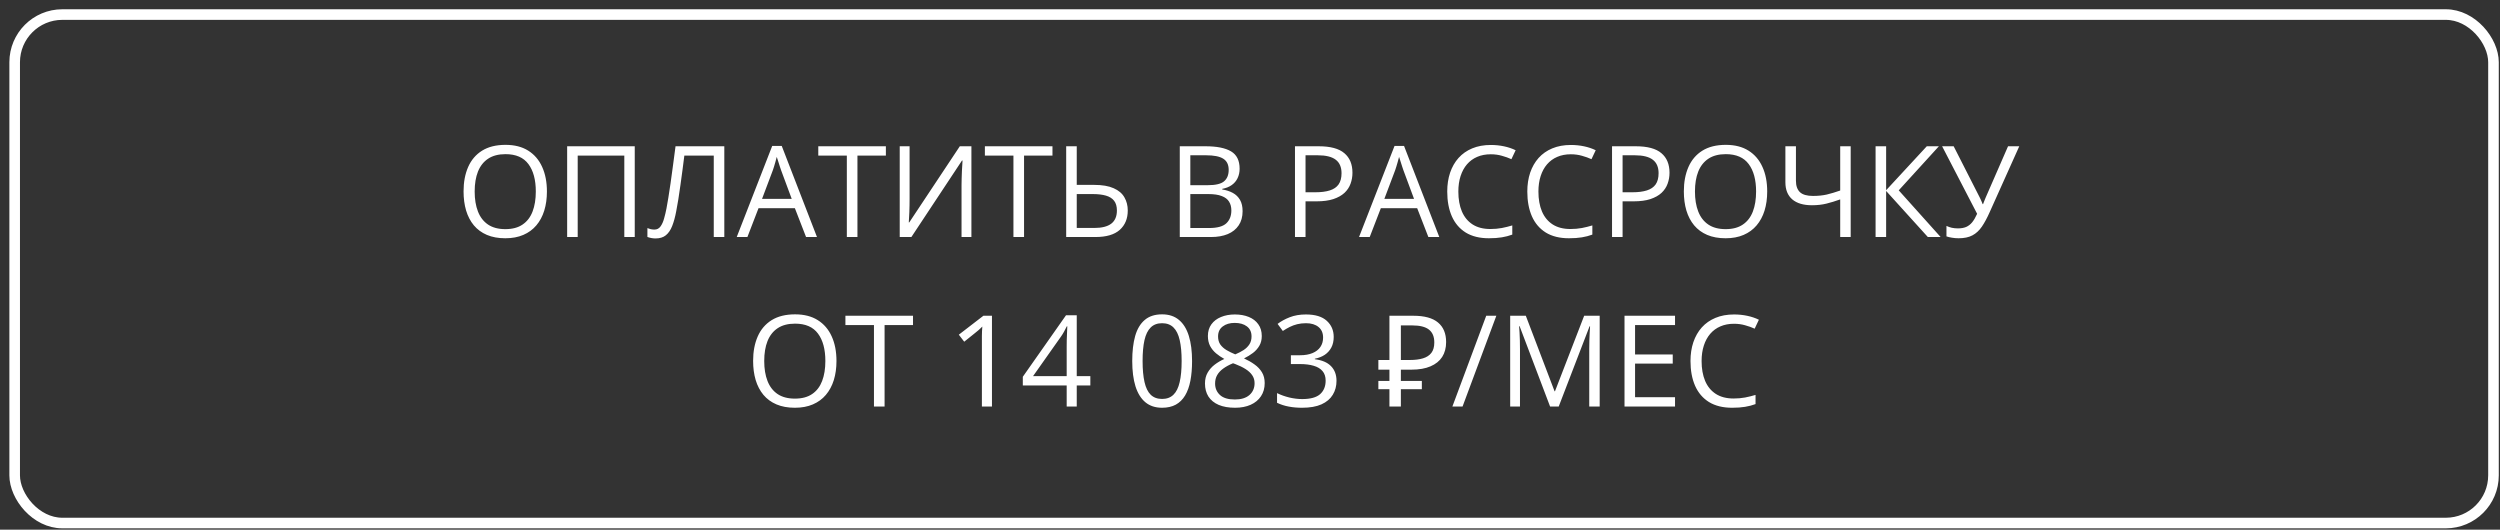
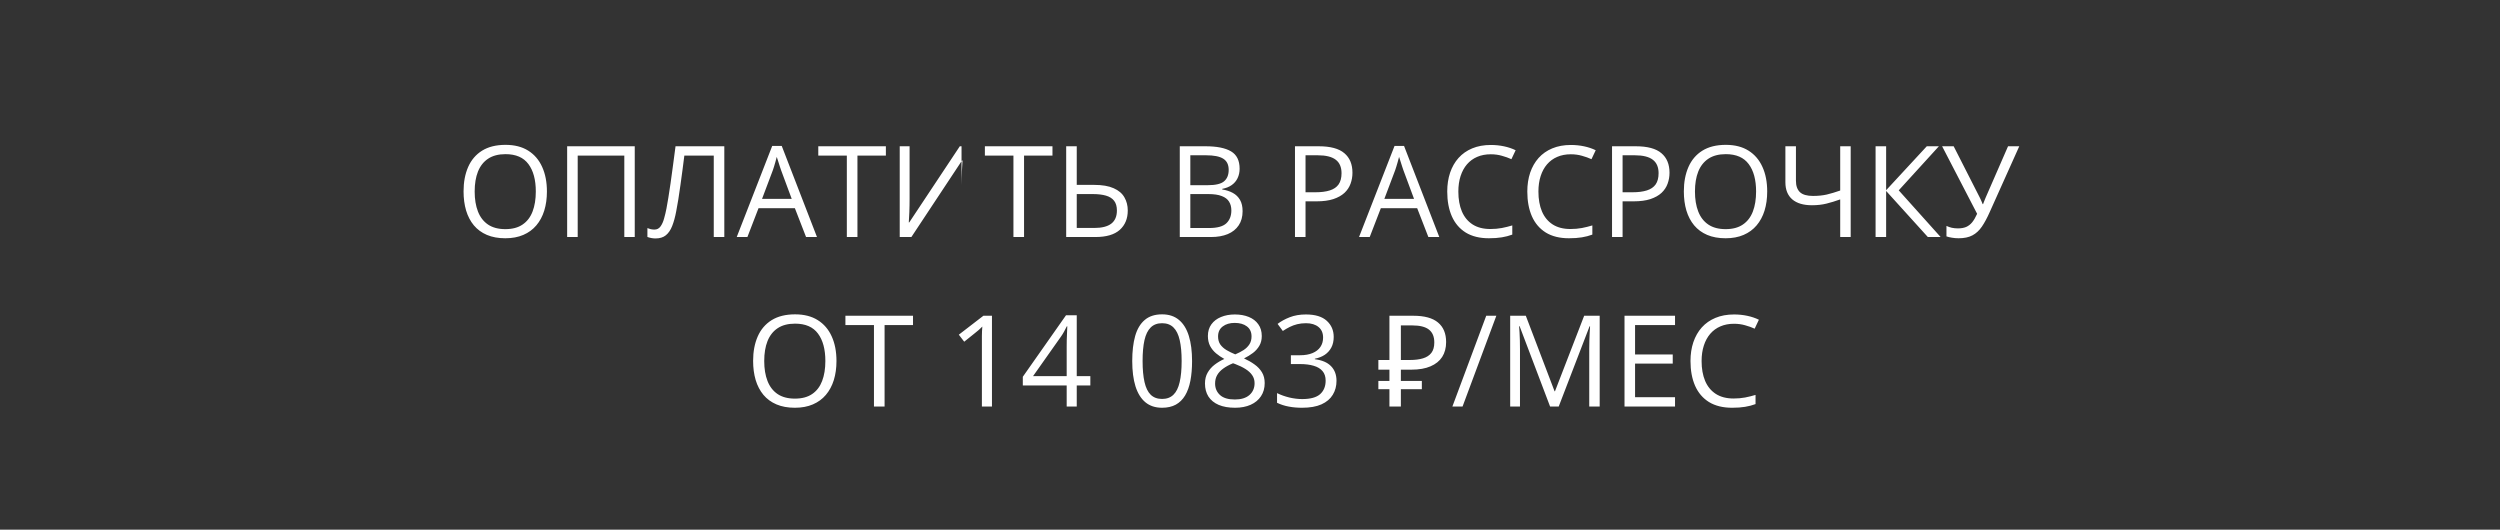
<svg xmlns="http://www.w3.org/2000/svg" width="236" height="50" viewBox="0 0 236 50" fill="none">
  <rect x="0" y="0" width="236" height="50" fill="#333333" stroke="none" />
-   <path d="M51.629 18.08C51.629 18.74 51.545 19.341 51.377 19.884C51.209 20.424 50.959 20.888 50.627 21.279C50.299 21.666 49.891 21.965 49.402 22.175C48.914 22.386 48.348 22.492 47.703 22.492C47.039 22.492 46.459 22.386 45.963 22.175C45.471 21.965 45.06 21.664 44.732 21.273C44.408 20.882 44.164 20.416 44 19.873C43.84 19.33 43.76 18.728 43.76 18.068C43.76 17.193 43.904 16.425 44.193 15.765C44.482 15.105 44.92 14.591 45.506 14.224C46.096 13.857 46.834 13.674 47.721 13.674C48.568 13.674 49.281 13.855 49.859 14.218C50.441 14.582 50.881 15.093 51.178 15.754C51.478 16.41 51.629 17.185 51.629 18.08ZM44.809 18.08C44.809 18.806 44.912 19.435 45.119 19.966C45.326 20.498 45.643 20.908 46.068 21.197C46.498 21.486 47.043 21.631 47.703 21.631C48.367 21.631 48.91 21.486 49.332 21.197C49.758 20.908 50.072 20.498 50.275 19.966C50.478 19.435 50.58 18.806 50.58 18.08C50.58 16.974 50.348 16.111 49.883 15.49C49.422 14.865 48.701 14.552 47.721 14.552C47.057 14.552 46.51 14.695 46.08 14.98C45.65 15.265 45.33 15.671 45.119 16.199C44.912 16.722 44.809 17.349 44.809 18.08ZM53.539 22.375V13.808H59.92V22.375H58.935V14.687H54.535V22.375H53.539ZM68.375 22.375H67.379V14.687H64.602C64.547 15.125 64.488 15.582 64.426 16.058C64.363 16.535 64.299 17.009 64.232 17.482C64.166 17.955 64.1 18.402 64.033 18.824C63.967 19.246 63.9 19.621 63.834 19.949C63.732 20.492 63.605 20.955 63.453 21.337C63.305 21.716 63.105 22.007 62.855 22.211C62.609 22.41 62.283 22.509 61.877 22.509C61.74 22.509 61.603 22.496 61.467 22.468C61.334 22.441 61.217 22.408 61.115 22.369V21.531C61.205 21.57 61.305 21.603 61.414 21.631C61.527 21.658 61.647 21.672 61.772 21.672C62.018 21.672 62.211 21.574 62.352 21.378C62.496 21.179 62.609 20.927 62.691 20.623C62.777 20.318 62.852 20.006 62.914 19.685C62.965 19.42 63.023 19.084 63.09 18.677C63.156 18.271 63.227 17.81 63.301 17.295C63.375 16.775 63.451 16.22 63.529 15.63C63.611 15.041 63.691 14.433 63.77 13.808H68.375V22.375ZM76.092 22.375L75.037 19.656H71.603L70.555 22.375H69.547L72.898 13.773H73.795L77.123 22.375H76.092ZM74.738 18.771L73.736 16.07C73.713 16 73.674 15.884 73.619 15.724C73.568 15.564 73.516 15.398 73.461 15.226C73.406 15.054 73.361 14.916 73.326 14.81C73.287 14.97 73.244 15.13 73.197 15.291C73.154 15.447 73.111 15.593 73.068 15.73C73.025 15.863 72.988 15.976 72.957 16.07L71.938 18.771H74.738ZM80.943 22.375H79.941V14.687H77.246V13.808H83.627V14.687H80.943V22.375ZM84.934 13.808H85.865V18.759C85.865 18.947 85.863 19.152 85.859 19.375C85.856 19.593 85.85 19.808 85.842 20.019C85.834 20.23 85.824 20.422 85.812 20.593C85.805 20.765 85.797 20.898 85.789 20.992H85.836L90.606 13.808H91.701V22.375H90.769V17.482C90.769 17.275 90.773 17.056 90.781 16.826C90.789 16.591 90.797 16.365 90.805 16.146C90.816 15.927 90.828 15.732 90.84 15.56C90.852 15.384 90.859 15.25 90.863 15.156H90.811L86.035 22.375H84.934V13.808ZM96.67 22.375H95.668V14.687H92.973V13.808H99.353V14.687H96.67V22.375ZM100.648 22.375V13.808H101.645V17.453H103.273C104.047 17.453 104.666 17.558 105.131 17.769C105.6 17.976 105.938 18.263 106.145 18.631C106.355 18.994 106.461 19.408 106.461 19.873C106.461 20.638 106.209 21.248 105.705 21.701C105.201 22.15 104.436 22.375 103.408 22.375H100.648ZM101.645 21.519H103.303C104.014 21.519 104.547 21.384 104.902 21.115C105.258 20.841 105.436 20.427 105.436 19.873C105.436 19.486 105.348 19.179 105.172 18.953C104.996 18.726 104.738 18.564 104.398 18.466C104.062 18.369 103.646 18.32 103.15 18.32H101.645V21.519ZM111.371 13.808H113.797C114.867 13.808 115.672 13.968 116.211 14.289C116.75 14.609 117.02 15.154 117.02 15.924C117.02 16.256 116.955 16.554 116.826 16.82C116.701 17.082 116.518 17.299 116.275 17.47C116.033 17.642 115.734 17.761 115.379 17.828V17.886C115.754 17.945 116.086 18.052 116.375 18.209C116.664 18.365 116.891 18.584 117.055 18.865C117.219 19.146 117.301 19.503 117.301 19.937C117.301 20.465 117.178 20.91 116.932 21.273C116.689 21.636 116.346 21.912 115.9 22.099C115.455 22.283 114.928 22.375 114.318 22.375H111.371V13.808ZM112.367 17.482H114.008C114.754 17.482 115.27 17.359 115.555 17.113C115.844 16.867 115.988 16.507 115.988 16.035C115.988 15.546 115.816 15.195 115.473 14.98C115.133 14.765 114.59 14.658 113.844 14.658H112.367V17.482ZM112.367 18.32V21.525H114.148C114.91 21.525 115.449 21.377 115.766 21.08C116.082 20.779 116.24 20.375 116.24 19.867C116.24 19.543 116.168 19.265 116.023 19.035C115.883 18.804 115.652 18.628 115.332 18.507C115.016 18.382 114.592 18.32 114.061 18.32H112.367ZM124.484 13.808C125.59 13.808 126.396 14.025 126.904 14.459C127.416 14.888 127.672 15.505 127.672 16.31C127.672 16.674 127.611 17.019 127.49 17.347C127.373 17.672 127.182 17.959 126.916 18.209C126.65 18.455 126.301 18.65 125.867 18.795C125.438 18.935 124.91 19.006 124.285 19.006H123.242V22.375H122.246V13.808H124.484ZM124.391 14.658H123.242V18.15H124.174C124.721 18.15 125.176 18.091 125.539 17.974C125.906 17.857 126.182 17.668 126.365 17.406C126.549 17.14 126.641 16.789 126.641 16.351C126.641 15.781 126.459 15.357 126.096 15.08C125.732 14.799 125.164 14.658 124.391 14.658ZM134.838 22.375L133.783 19.656H130.35L129.301 22.375H128.293L131.645 13.773H132.541L135.869 22.375H134.838ZM133.484 18.771L132.482 16.07C132.459 16 132.42 15.884 132.365 15.724C132.314 15.564 132.262 15.398 132.207 15.226C132.152 15.054 132.107 14.916 132.072 14.81C132.033 14.97 131.99 15.13 131.943 15.291C131.9 15.447 131.857 15.593 131.814 15.73C131.771 15.863 131.734 15.976 131.703 16.07L130.684 18.771H133.484ZM140.721 14.564C140.248 14.564 139.822 14.646 139.443 14.81C139.068 14.97 138.748 15.205 138.482 15.513C138.221 15.818 138.02 16.187 137.879 16.621C137.738 17.054 137.668 17.543 137.668 18.086C137.668 18.804 137.779 19.429 138.002 19.961C138.229 20.488 138.564 20.896 139.01 21.185C139.459 21.474 140.02 21.619 140.691 21.619C141.074 21.619 141.434 21.587 141.77 21.525C142.109 21.459 142.439 21.377 142.76 21.279V22.146C142.447 22.263 142.119 22.349 141.775 22.404C141.432 22.462 141.023 22.492 140.551 22.492C139.68 22.492 138.951 22.312 138.365 21.953C137.783 21.59 137.346 21.078 137.053 20.418C136.764 19.757 136.619 18.978 136.619 18.08C136.619 17.431 136.709 16.84 136.889 16.304C137.072 15.765 137.338 15.3 137.686 14.91C138.037 14.519 138.467 14.218 138.975 14.007C139.486 13.793 140.072 13.685 140.732 13.685C141.166 13.685 141.584 13.728 141.986 13.814C142.389 13.9 142.752 14.023 143.076 14.183L142.678 15.027C142.404 14.902 142.104 14.795 141.775 14.705C141.451 14.611 141.1 14.564 140.721 14.564ZM148.279 14.564C147.807 14.564 147.381 14.646 147.002 14.81C146.627 14.97 146.307 15.205 146.041 15.513C145.779 15.818 145.578 16.187 145.438 16.621C145.297 17.054 145.227 17.543 145.227 18.086C145.227 18.804 145.338 19.429 145.561 19.961C145.787 20.488 146.123 20.896 146.568 21.185C147.018 21.474 147.578 21.619 148.25 21.619C148.633 21.619 148.992 21.587 149.328 21.525C149.668 21.459 149.998 21.377 150.318 21.279V22.146C150.006 22.263 149.678 22.349 149.334 22.404C148.99 22.462 148.582 22.492 148.109 22.492C147.238 22.492 146.51 22.312 145.924 21.953C145.342 21.59 144.904 21.078 144.611 20.418C144.322 19.757 144.178 18.978 144.178 18.08C144.178 17.431 144.268 16.84 144.447 16.304C144.631 15.765 144.896 15.3 145.244 14.91C145.596 14.519 146.025 14.218 146.533 14.007C147.045 13.793 147.631 13.685 148.291 13.685C148.725 13.685 149.143 13.728 149.545 13.814C149.947 13.9 150.311 14.023 150.635 14.183L150.236 15.027C149.963 14.902 149.662 14.795 149.334 14.705C149.01 14.611 148.658 14.564 148.279 14.564ZM154.414 13.808C155.52 13.808 156.326 14.025 156.834 14.459C157.346 14.888 157.602 15.505 157.602 16.31C157.602 16.674 157.541 17.019 157.42 17.347C157.303 17.672 157.111 17.959 156.846 18.209C156.58 18.455 156.23 18.65 155.797 18.795C155.367 18.935 154.84 19.006 154.215 19.006H153.172V22.375H152.176V13.808H154.414ZM154.32 14.658H153.172V18.15H154.104C154.65 18.15 155.105 18.091 155.469 17.974C155.836 17.857 156.111 17.668 156.295 17.406C156.479 17.14 156.57 16.789 156.57 16.351C156.57 15.781 156.389 15.357 156.025 15.08C155.662 14.799 155.094 14.658 154.32 14.658ZM166.824 18.08C166.824 18.74 166.74 19.341 166.572 19.884C166.404 20.424 166.154 20.888 165.822 21.279C165.494 21.666 165.086 21.965 164.598 22.175C164.109 22.386 163.543 22.492 162.898 22.492C162.234 22.492 161.654 22.386 161.158 22.175C160.666 21.965 160.256 21.664 159.928 21.273C159.604 20.882 159.359 20.416 159.195 19.873C159.035 19.33 158.955 18.728 158.955 18.068C158.955 17.193 159.1 16.425 159.389 15.765C159.678 15.105 160.115 14.591 160.701 14.224C161.291 13.857 162.029 13.674 162.916 13.674C163.764 13.674 164.477 13.855 165.055 14.218C165.637 14.582 166.076 15.093 166.373 15.754C166.674 16.41 166.824 17.185 166.824 18.08ZM160.004 18.08C160.004 18.806 160.107 19.435 160.314 19.966C160.521 20.498 160.838 20.908 161.264 21.197C161.693 21.486 162.238 21.631 162.898 21.631C163.562 21.631 164.105 21.486 164.527 21.197C164.953 20.908 165.268 20.498 165.471 19.966C165.674 19.435 165.775 18.806 165.775 18.08C165.775 16.974 165.543 16.111 165.078 15.49C164.617 14.865 163.896 14.552 162.916 14.552C162.252 14.552 161.705 14.695 161.275 14.98C160.846 15.265 160.525 15.671 160.314 16.199C160.107 16.722 160.004 17.349 160.004 18.08ZM174.705 22.375H173.715V18.824C173.258 18.988 172.824 19.121 172.414 19.222C172.004 19.324 171.549 19.375 171.049 19.375C170.24 19.375 169.619 19.189 169.186 18.818C168.756 18.443 168.541 17.906 168.541 17.207V13.808H169.537V17.066C169.537 17.539 169.662 17.896 169.912 18.138C170.166 18.377 170.578 18.496 171.148 18.496C171.629 18.496 172.059 18.453 172.438 18.367C172.82 18.277 173.246 18.15 173.715 17.986V13.808H174.705V22.375ZM183.195 22.375H181.988L178.051 18.027V22.375H177.055V13.808H178.051V17.957L181.889 13.808H183.031L179.24 17.968L183.195 22.375ZM190.619 13.808L187.83 20.019C187.588 20.566 187.342 21.023 187.092 21.39C186.842 21.757 186.545 22.033 186.201 22.216C185.857 22.4 185.422 22.492 184.895 22.492C184.668 22.492 184.457 22.474 184.262 22.439C184.07 22.408 183.898 22.367 183.746 22.316V21.326C183.902 21.4 184.07 21.459 184.25 21.502C184.434 21.541 184.627 21.56 184.83 21.56C185.131 21.56 185.389 21.515 185.604 21.425C185.818 21.332 186.008 21.185 186.172 20.986C186.336 20.783 186.492 20.515 186.641 20.183L183.336 13.808H184.426L186.863 18.595C186.895 18.654 186.928 18.722 186.963 18.8C186.998 18.875 187.033 18.953 187.068 19.035C187.104 19.113 187.135 19.191 187.162 19.269H187.203C187.227 19.211 187.252 19.142 187.279 19.064C187.311 18.986 187.342 18.908 187.373 18.83C187.404 18.752 187.432 18.685 187.455 18.631L189.559 13.808H190.619ZM78.963 34.08C78.963 34.74 78.879 35.341 78.711 35.884C78.543 36.423 78.293 36.888 77.961 37.279C77.633 37.666 77.225 37.965 76.736 38.175C76.248 38.386 75.682 38.492 75.037 38.492C74.373 38.492 73.793 38.386 73.297 38.175C72.805 37.965 72.394 37.664 72.066 37.273C71.742 36.882 71.498 36.416 71.334 35.873C71.174 35.33 71.094 34.728 71.094 34.068C71.094 33.193 71.238 32.425 71.527 31.765C71.816 31.105 72.254 30.591 72.84 30.224C73.43 29.857 74.168 29.674 75.055 29.674C75.902 29.674 76.615 29.855 77.193 30.218C77.775 30.582 78.215 31.093 78.512 31.753C78.812 32.41 78.963 33.185 78.963 34.08ZM72.143 34.08C72.143 34.806 72.246 35.435 72.453 35.966C72.66 36.498 72.977 36.908 73.402 37.197C73.832 37.486 74.377 37.63 75.037 37.63C75.701 37.63 76.244 37.486 76.666 37.197C77.092 36.908 77.406 36.498 77.609 35.966C77.812 35.435 77.914 34.806 77.914 34.08C77.914 32.974 77.682 32.111 77.217 31.49C76.756 30.865 76.035 30.552 75.055 30.552C74.391 30.552 73.844 30.695 73.414 30.98C72.984 31.265 72.664 31.672 72.453 32.199C72.246 32.722 72.143 33.349 72.143 34.08ZM83.504 38.375H82.502V30.687H79.807V29.808H86.188V30.687H83.504V38.375ZM93.641 38.375H92.691V32.304C92.691 32.074 92.691 31.877 92.691 31.712C92.695 31.545 92.699 31.392 92.703 31.256C92.711 31.115 92.721 30.972 92.732 30.828C92.611 30.953 92.498 31.06 92.393 31.15C92.287 31.236 92.156 31.343 92 31.472L91.022 32.257L90.512 31.595L92.832 29.808H93.641V38.375ZM102.928 36.388H101.645V38.375H100.695V36.388H96.553V35.568L100.631 29.761H101.645V35.509H102.928V36.388ZM100.695 35.509V32.709C100.695 32.494 100.697 32.3 100.701 32.129C100.705 31.953 100.711 31.791 100.719 31.642C100.727 31.49 100.732 31.345 100.736 31.209C100.744 31.072 100.75 30.937 100.754 30.804H100.707C100.633 30.961 100.547 31.127 100.449 31.302C100.355 31.474 100.26 31.628 100.162 31.765L97.519 35.509H100.695ZM112.531 34.08C112.531 34.775 112.479 35.396 112.373 35.943C112.268 36.49 112.102 36.953 111.875 37.332C111.648 37.711 111.355 38 110.996 38.199C110.637 38.394 110.205 38.492 109.701 38.492C109.064 38.492 108.537 38.318 108.119 37.97C107.705 37.623 107.395 37.121 107.188 36.465C106.984 35.804 106.883 35.009 106.883 34.08C106.883 33.166 106.975 32.38 107.158 31.724C107.346 31.064 107.646 30.558 108.061 30.207C108.475 29.851 109.021 29.674 109.701 29.674C110.346 29.674 110.877 29.849 111.295 30.201C111.713 30.549 112.023 31.052 112.227 31.712C112.43 32.369 112.531 33.158 112.531 34.08ZM107.861 34.08C107.861 34.877 107.922 35.541 108.043 36.072C108.164 36.603 108.359 37.002 108.629 37.267C108.902 37.529 109.26 37.66 109.701 37.66C110.143 37.66 110.498 37.529 110.768 37.267C111.041 37.005 111.238 36.609 111.359 36.078C111.484 35.547 111.547 34.88 111.547 34.08C111.547 33.295 111.486 32.638 111.365 32.111C111.244 31.58 111.049 31.181 110.779 30.916C110.51 30.646 110.15 30.511 109.701 30.511C109.252 30.511 108.893 30.646 108.623 30.916C108.354 31.181 108.158 31.58 108.037 32.111C107.92 32.638 107.861 33.295 107.861 34.08ZM116.568 29.685C117.064 29.685 117.504 29.763 117.887 29.92C118.27 30.076 118.568 30.306 118.783 30.611C119.002 30.912 119.111 31.283 119.111 31.724C119.111 32.072 119.035 32.377 118.883 32.638C118.734 32.896 118.533 33.123 118.279 33.318C118.025 33.509 117.744 33.681 117.436 33.834C117.803 34.002 118.133 34.191 118.426 34.402C118.723 34.613 118.957 34.861 119.129 35.146C119.301 35.431 119.387 35.769 119.387 36.16C119.387 36.64 119.27 37.056 119.035 37.408C118.805 37.755 118.48 38.023 118.062 38.211C117.645 38.398 117.154 38.492 116.592 38.492C115.986 38.492 115.471 38.402 115.045 38.222C114.623 38.039 114.301 37.777 114.078 37.437C113.859 37.093 113.75 36.681 113.75 36.201C113.75 35.806 113.834 35.465 114.002 35.175C114.17 34.882 114.393 34.63 114.67 34.42C114.947 34.209 115.25 34.031 115.578 33.886C115.293 33.73 115.031 33.552 114.793 33.353C114.559 33.154 114.371 32.922 114.23 32.656C114.094 32.386 114.025 32.074 114.025 31.718C114.025 31.285 114.135 30.918 114.354 30.617C114.576 30.312 114.879 30.082 115.262 29.925C115.648 29.765 116.084 29.685 116.568 29.685ZM114.705 36.207C114.705 36.644 114.859 37.005 115.168 37.291C115.477 37.572 115.943 37.712 116.568 37.712C117.162 37.712 117.621 37.572 117.945 37.291C118.27 37.005 118.432 36.632 118.432 36.172C118.432 35.886 118.357 35.636 118.209 35.422C118.061 35.203 117.85 35.007 117.576 34.836C117.303 34.664 116.98 34.507 116.609 34.367L116.398 34.291C116.039 34.439 115.732 34.605 115.479 34.789C115.229 34.968 115.037 35.173 114.904 35.404C114.771 35.634 114.705 35.902 114.705 36.207ZM116.557 30.482C116.096 30.482 115.719 30.593 115.426 30.816C115.133 31.035 114.986 31.351 114.986 31.765C114.986 32.062 115.057 32.314 115.197 32.521C115.342 32.724 115.537 32.9 115.783 33.048C116.029 33.193 116.305 33.328 116.609 33.453C116.906 33.328 117.17 33.191 117.4 33.043C117.631 32.89 117.812 32.711 117.945 32.504C118.078 32.297 118.145 32.048 118.145 31.759C118.145 31.345 117.998 31.029 117.705 30.81C117.416 30.591 117.033 30.482 116.557 30.482ZM125.902 31.806C125.902 32.189 125.828 32.521 125.68 32.802C125.531 33.084 125.324 33.314 125.059 33.494C124.793 33.67 124.48 33.793 124.121 33.863V33.91C124.801 33.996 125.311 34.215 125.65 34.566C125.994 34.918 126.166 35.379 126.166 35.949C126.166 36.445 126.049 36.884 125.814 37.267C125.584 37.65 125.229 37.951 124.748 38.17C124.271 38.384 123.66 38.492 122.914 38.492C122.461 38.492 122.041 38.455 121.654 38.38C121.271 38.31 120.904 38.191 120.553 38.023V37.109C120.908 37.285 121.295 37.423 121.713 37.525C122.131 37.623 122.535 37.672 122.926 37.672C123.707 37.672 124.271 37.517 124.619 37.209C124.967 36.896 125.141 36.47 125.141 35.931C125.141 35.56 125.043 35.261 124.848 35.035C124.656 34.804 124.379 34.636 124.016 34.531C123.656 34.422 123.223 34.367 122.715 34.367H121.859V33.535H122.721C123.186 33.535 123.58 33.466 123.904 33.33C124.229 33.193 124.475 33.002 124.643 32.755C124.814 32.505 124.9 32.211 124.9 31.871C124.9 31.437 124.756 31.103 124.467 30.869C124.178 30.631 123.785 30.511 123.289 30.511C122.984 30.511 122.707 30.543 122.457 30.605C122.207 30.668 121.973 30.753 121.754 30.863C121.535 30.972 121.316 31.099 121.098 31.244L120.605 30.576C120.918 30.334 121.299 30.125 121.748 29.949C122.197 29.773 122.707 29.685 123.277 29.685C124.152 29.685 124.809 29.884 125.246 30.283C125.684 30.681 125.902 31.189 125.902 31.806ZM131.162 38.375V29.807H133.418C134.466 29.807 135.242 30.019 135.746 30.443C136.258 30.867 136.514 31.483 136.514 32.291C136.514 32.835 136.39 33.303 136.142 33.695C135.894 34.079 135.526 34.375 135.038 34.583C134.558 34.791 133.962 34.895 133.25 34.895H132.242V38.375H131.162ZM130.118 36.743V35.963H134.222V36.743H130.118ZM130.118 34.895V33.983H132.866V34.895H130.118ZM133.094 33.983C133.582 33.983 133.994 33.931 134.33 33.827C134.674 33.723 134.938 33.551 135.122 33.311C135.306 33.071 135.398 32.743 135.398 32.327C135.398 31.783 135.23 31.379 134.894 31.115C134.558 30.851 134.034 30.719 133.322 30.719H132.242V33.983H133.094ZM141.254 29.808L138.066 38.375H137.105L140.299 29.808H141.254ZM146.328 38.375L143.451 30.793H143.404C143.42 30.953 143.434 31.148 143.445 31.378C143.457 31.609 143.467 31.861 143.475 32.134C143.482 32.404 143.486 32.679 143.486 32.961V38.375H142.561V29.808H144.037L146.75 36.933H146.791L149.545 29.808H151.01V38.375H150.025V32.89C150.025 32.636 150.029 32.382 150.037 32.129C150.045 31.871 150.055 31.628 150.066 31.402C150.078 31.172 150.09 30.972 150.102 30.804H150.055L147.143 38.375H146.328ZM158.123 38.375H153.354V29.808H158.123V30.687H154.35V33.459H157.906V34.326H154.35V37.496H158.123V38.375ZM163.684 30.564C163.211 30.564 162.785 30.646 162.406 30.81C162.031 30.97 161.711 31.205 161.445 31.513C161.184 31.818 160.982 32.187 160.842 32.621C160.701 33.054 160.631 33.543 160.631 34.086C160.631 34.804 160.742 35.429 160.965 35.961C161.191 36.488 161.527 36.896 161.973 37.185C162.422 37.474 162.982 37.619 163.654 37.619C164.037 37.619 164.396 37.587 164.732 37.525C165.072 37.459 165.402 37.377 165.723 37.279V38.146C165.41 38.263 165.082 38.349 164.738 38.404C164.395 38.462 163.986 38.492 163.514 38.492C162.643 38.492 161.914 38.312 161.328 37.953C160.746 37.59 160.309 37.078 160.016 36.418C159.727 35.757 159.582 34.978 159.582 34.08C159.582 33.431 159.672 32.84 159.852 32.304C160.035 31.765 160.301 31.3 160.648 30.91C161 30.519 161.43 30.218 161.938 30.007C162.449 29.793 163.035 29.685 163.695 29.685C164.129 29.685 164.547 29.728 164.949 29.814C165.352 29.9 165.715 30.023 166.039 30.183L165.641 31.027C165.367 30.902 165.066 30.795 164.738 30.705C164.414 30.611 164.062 30.564 163.684 30.564Z" fill="white" />
-   <rect x="1.385" y="1.375" width="234" height="48" rx="4.5" stroke="white" />
+   <path d="M51.629 18.08C51.629 18.74 51.545 19.341 51.377 19.884C51.209 20.424 50.959 20.888 50.627 21.279C50.299 21.666 49.891 21.965 49.402 22.175C48.914 22.386 48.348 22.492 47.703 22.492C47.039 22.492 46.459 22.386 45.963 22.175C45.471 21.965 45.06 21.664 44.732 21.273C44.408 20.882 44.164 20.416 44 19.873C43.84 19.33 43.76 18.728 43.76 18.068C43.76 17.193 43.904 16.425 44.193 15.765C44.482 15.105 44.92 14.591 45.506 14.224C46.096 13.857 46.834 13.674 47.721 13.674C48.568 13.674 49.281 13.855 49.859 14.218C50.441 14.582 50.881 15.093 51.178 15.754C51.478 16.41 51.629 17.185 51.629 18.08ZM44.809 18.08C44.809 18.806 44.912 19.435 45.119 19.966C45.326 20.498 45.643 20.908 46.068 21.197C46.498 21.486 47.043 21.631 47.703 21.631C48.367 21.631 48.91 21.486 49.332 21.197C49.758 20.908 50.072 20.498 50.275 19.966C50.478 19.435 50.58 18.806 50.58 18.08C50.58 16.974 50.348 16.111 49.883 15.49C49.422 14.865 48.701 14.552 47.721 14.552C47.057 14.552 46.51 14.695 46.08 14.98C45.65 15.265 45.33 15.671 45.119 16.199C44.912 16.722 44.809 17.349 44.809 18.08ZM53.539 22.375V13.808H59.92V22.375H58.935V14.687H54.535V22.375H53.539ZM68.375 22.375H67.379V14.687H64.602C64.547 15.125 64.488 15.582 64.426 16.058C64.363 16.535 64.299 17.009 64.232 17.482C64.166 17.955 64.1 18.402 64.033 18.824C63.967 19.246 63.9 19.621 63.834 19.949C63.732 20.492 63.605 20.955 63.453 21.337C63.305 21.716 63.105 22.007 62.855 22.211C62.609 22.41 62.283 22.509 61.877 22.509C61.74 22.509 61.603 22.496 61.467 22.468C61.334 22.441 61.217 22.408 61.115 22.369V21.531C61.205 21.57 61.305 21.603 61.414 21.631C61.527 21.658 61.647 21.672 61.772 21.672C62.018 21.672 62.211 21.574 62.352 21.378C62.496 21.179 62.609 20.927 62.691 20.623C62.777 20.318 62.852 20.006 62.914 19.685C62.965 19.42 63.023 19.084 63.09 18.677C63.156 18.271 63.227 17.81 63.301 17.295C63.375 16.775 63.451 16.22 63.529 15.63C63.611 15.041 63.691 14.433 63.77 13.808H68.375V22.375ZM76.092 22.375L75.037 19.656H71.603L70.555 22.375H69.547L72.898 13.773H73.795L77.123 22.375H76.092ZM74.738 18.771L73.736 16.07C73.713 16 73.674 15.884 73.619 15.724C73.568 15.564 73.516 15.398 73.461 15.226C73.406 15.054 73.361 14.916 73.326 14.81C73.287 14.97 73.244 15.13 73.197 15.291C73.154 15.447 73.111 15.593 73.068 15.73C73.025 15.863 72.988 15.976 72.957 16.07L71.938 18.771H74.738ZM80.943 22.375H79.941V14.687H77.246V13.808H83.627V14.687H80.943V22.375ZM84.934 13.808H85.865V18.759C85.865 18.947 85.863 19.152 85.859 19.375C85.856 19.593 85.85 19.808 85.842 20.019C85.834 20.23 85.824 20.422 85.812 20.593C85.805 20.765 85.797 20.898 85.789 20.992H85.836L90.606 13.808H91.701H90.769V17.482C90.769 17.275 90.773 17.056 90.781 16.826C90.789 16.591 90.797 16.365 90.805 16.146C90.816 15.927 90.828 15.732 90.84 15.56C90.852 15.384 90.859 15.25 90.863 15.156H90.811L86.035 22.375H84.934V13.808ZM96.67 22.375H95.668V14.687H92.973V13.808H99.353V14.687H96.67V22.375ZM100.648 22.375V13.808H101.645V17.453H103.273C104.047 17.453 104.666 17.558 105.131 17.769C105.6 17.976 105.938 18.263 106.145 18.631C106.355 18.994 106.461 19.408 106.461 19.873C106.461 20.638 106.209 21.248 105.705 21.701C105.201 22.15 104.436 22.375 103.408 22.375H100.648ZM101.645 21.519H103.303C104.014 21.519 104.547 21.384 104.902 21.115C105.258 20.841 105.436 20.427 105.436 19.873C105.436 19.486 105.348 19.179 105.172 18.953C104.996 18.726 104.738 18.564 104.398 18.466C104.062 18.369 103.646 18.32 103.15 18.32H101.645V21.519ZM111.371 13.808H113.797C114.867 13.808 115.672 13.968 116.211 14.289C116.75 14.609 117.02 15.154 117.02 15.924C117.02 16.256 116.955 16.554 116.826 16.82C116.701 17.082 116.518 17.299 116.275 17.47C116.033 17.642 115.734 17.761 115.379 17.828V17.886C115.754 17.945 116.086 18.052 116.375 18.209C116.664 18.365 116.891 18.584 117.055 18.865C117.219 19.146 117.301 19.503 117.301 19.937C117.301 20.465 117.178 20.91 116.932 21.273C116.689 21.636 116.346 21.912 115.9 22.099C115.455 22.283 114.928 22.375 114.318 22.375H111.371V13.808ZM112.367 17.482H114.008C114.754 17.482 115.27 17.359 115.555 17.113C115.844 16.867 115.988 16.507 115.988 16.035C115.988 15.546 115.816 15.195 115.473 14.98C115.133 14.765 114.59 14.658 113.844 14.658H112.367V17.482ZM112.367 18.32V21.525H114.148C114.91 21.525 115.449 21.377 115.766 21.08C116.082 20.779 116.24 20.375 116.24 19.867C116.24 19.543 116.168 19.265 116.023 19.035C115.883 18.804 115.652 18.628 115.332 18.507C115.016 18.382 114.592 18.32 114.061 18.32H112.367ZM124.484 13.808C125.59 13.808 126.396 14.025 126.904 14.459C127.416 14.888 127.672 15.505 127.672 16.31C127.672 16.674 127.611 17.019 127.49 17.347C127.373 17.672 127.182 17.959 126.916 18.209C126.65 18.455 126.301 18.65 125.867 18.795C125.438 18.935 124.91 19.006 124.285 19.006H123.242V22.375H122.246V13.808H124.484ZM124.391 14.658H123.242V18.15H124.174C124.721 18.15 125.176 18.091 125.539 17.974C125.906 17.857 126.182 17.668 126.365 17.406C126.549 17.14 126.641 16.789 126.641 16.351C126.641 15.781 126.459 15.357 126.096 15.08C125.732 14.799 125.164 14.658 124.391 14.658ZM134.838 22.375L133.783 19.656H130.35L129.301 22.375H128.293L131.645 13.773H132.541L135.869 22.375H134.838ZM133.484 18.771L132.482 16.07C132.459 16 132.42 15.884 132.365 15.724C132.314 15.564 132.262 15.398 132.207 15.226C132.152 15.054 132.107 14.916 132.072 14.81C132.033 14.97 131.99 15.13 131.943 15.291C131.9 15.447 131.857 15.593 131.814 15.73C131.771 15.863 131.734 15.976 131.703 16.07L130.684 18.771H133.484ZM140.721 14.564C140.248 14.564 139.822 14.646 139.443 14.81C139.068 14.97 138.748 15.205 138.482 15.513C138.221 15.818 138.02 16.187 137.879 16.621C137.738 17.054 137.668 17.543 137.668 18.086C137.668 18.804 137.779 19.429 138.002 19.961C138.229 20.488 138.564 20.896 139.01 21.185C139.459 21.474 140.02 21.619 140.691 21.619C141.074 21.619 141.434 21.587 141.77 21.525C142.109 21.459 142.439 21.377 142.76 21.279V22.146C142.447 22.263 142.119 22.349 141.775 22.404C141.432 22.462 141.023 22.492 140.551 22.492C139.68 22.492 138.951 22.312 138.365 21.953C137.783 21.59 137.346 21.078 137.053 20.418C136.764 19.757 136.619 18.978 136.619 18.08C136.619 17.431 136.709 16.84 136.889 16.304C137.072 15.765 137.338 15.3 137.686 14.91C138.037 14.519 138.467 14.218 138.975 14.007C139.486 13.793 140.072 13.685 140.732 13.685C141.166 13.685 141.584 13.728 141.986 13.814C142.389 13.9 142.752 14.023 143.076 14.183L142.678 15.027C142.404 14.902 142.104 14.795 141.775 14.705C141.451 14.611 141.1 14.564 140.721 14.564ZM148.279 14.564C147.807 14.564 147.381 14.646 147.002 14.81C146.627 14.97 146.307 15.205 146.041 15.513C145.779 15.818 145.578 16.187 145.438 16.621C145.297 17.054 145.227 17.543 145.227 18.086C145.227 18.804 145.338 19.429 145.561 19.961C145.787 20.488 146.123 20.896 146.568 21.185C147.018 21.474 147.578 21.619 148.25 21.619C148.633 21.619 148.992 21.587 149.328 21.525C149.668 21.459 149.998 21.377 150.318 21.279V22.146C150.006 22.263 149.678 22.349 149.334 22.404C148.99 22.462 148.582 22.492 148.109 22.492C147.238 22.492 146.51 22.312 145.924 21.953C145.342 21.59 144.904 21.078 144.611 20.418C144.322 19.757 144.178 18.978 144.178 18.08C144.178 17.431 144.268 16.84 144.447 16.304C144.631 15.765 144.896 15.3 145.244 14.91C145.596 14.519 146.025 14.218 146.533 14.007C147.045 13.793 147.631 13.685 148.291 13.685C148.725 13.685 149.143 13.728 149.545 13.814C149.947 13.9 150.311 14.023 150.635 14.183L150.236 15.027C149.963 14.902 149.662 14.795 149.334 14.705C149.01 14.611 148.658 14.564 148.279 14.564ZM154.414 13.808C155.52 13.808 156.326 14.025 156.834 14.459C157.346 14.888 157.602 15.505 157.602 16.31C157.602 16.674 157.541 17.019 157.42 17.347C157.303 17.672 157.111 17.959 156.846 18.209C156.58 18.455 156.23 18.65 155.797 18.795C155.367 18.935 154.84 19.006 154.215 19.006H153.172V22.375H152.176V13.808H154.414ZM154.32 14.658H153.172V18.15H154.104C154.65 18.15 155.105 18.091 155.469 17.974C155.836 17.857 156.111 17.668 156.295 17.406C156.479 17.14 156.57 16.789 156.57 16.351C156.57 15.781 156.389 15.357 156.025 15.08C155.662 14.799 155.094 14.658 154.32 14.658ZM166.824 18.08C166.824 18.74 166.74 19.341 166.572 19.884C166.404 20.424 166.154 20.888 165.822 21.279C165.494 21.666 165.086 21.965 164.598 22.175C164.109 22.386 163.543 22.492 162.898 22.492C162.234 22.492 161.654 22.386 161.158 22.175C160.666 21.965 160.256 21.664 159.928 21.273C159.604 20.882 159.359 20.416 159.195 19.873C159.035 19.33 158.955 18.728 158.955 18.068C158.955 17.193 159.1 16.425 159.389 15.765C159.678 15.105 160.115 14.591 160.701 14.224C161.291 13.857 162.029 13.674 162.916 13.674C163.764 13.674 164.477 13.855 165.055 14.218C165.637 14.582 166.076 15.093 166.373 15.754C166.674 16.41 166.824 17.185 166.824 18.08ZM160.004 18.08C160.004 18.806 160.107 19.435 160.314 19.966C160.521 20.498 160.838 20.908 161.264 21.197C161.693 21.486 162.238 21.631 162.898 21.631C163.562 21.631 164.105 21.486 164.527 21.197C164.953 20.908 165.268 20.498 165.471 19.966C165.674 19.435 165.775 18.806 165.775 18.08C165.775 16.974 165.543 16.111 165.078 15.49C164.617 14.865 163.896 14.552 162.916 14.552C162.252 14.552 161.705 14.695 161.275 14.98C160.846 15.265 160.525 15.671 160.314 16.199C160.107 16.722 160.004 17.349 160.004 18.08ZM174.705 22.375H173.715V18.824C173.258 18.988 172.824 19.121 172.414 19.222C172.004 19.324 171.549 19.375 171.049 19.375C170.24 19.375 169.619 19.189 169.186 18.818C168.756 18.443 168.541 17.906 168.541 17.207V13.808H169.537V17.066C169.537 17.539 169.662 17.896 169.912 18.138C170.166 18.377 170.578 18.496 171.148 18.496C171.629 18.496 172.059 18.453 172.438 18.367C172.82 18.277 173.246 18.15 173.715 17.986V13.808H174.705V22.375ZM183.195 22.375H181.988L178.051 18.027V22.375H177.055V13.808H178.051V17.957L181.889 13.808H183.031L179.24 17.968L183.195 22.375ZM190.619 13.808L187.83 20.019C187.588 20.566 187.342 21.023 187.092 21.39C186.842 21.757 186.545 22.033 186.201 22.216C185.857 22.4 185.422 22.492 184.895 22.492C184.668 22.492 184.457 22.474 184.262 22.439C184.07 22.408 183.898 22.367 183.746 22.316V21.326C183.902 21.4 184.07 21.459 184.25 21.502C184.434 21.541 184.627 21.56 184.83 21.56C185.131 21.56 185.389 21.515 185.604 21.425C185.818 21.332 186.008 21.185 186.172 20.986C186.336 20.783 186.492 20.515 186.641 20.183L183.336 13.808H184.426L186.863 18.595C186.895 18.654 186.928 18.722 186.963 18.8C186.998 18.875 187.033 18.953 187.068 19.035C187.104 19.113 187.135 19.191 187.162 19.269H187.203C187.227 19.211 187.252 19.142 187.279 19.064C187.311 18.986 187.342 18.908 187.373 18.83C187.404 18.752 187.432 18.685 187.455 18.631L189.559 13.808H190.619ZM78.963 34.08C78.963 34.74 78.879 35.341 78.711 35.884C78.543 36.423 78.293 36.888 77.961 37.279C77.633 37.666 77.225 37.965 76.736 38.175C76.248 38.386 75.682 38.492 75.037 38.492C74.373 38.492 73.793 38.386 73.297 38.175C72.805 37.965 72.394 37.664 72.066 37.273C71.742 36.882 71.498 36.416 71.334 35.873C71.174 35.33 71.094 34.728 71.094 34.068C71.094 33.193 71.238 32.425 71.527 31.765C71.816 31.105 72.254 30.591 72.84 30.224C73.43 29.857 74.168 29.674 75.055 29.674C75.902 29.674 76.615 29.855 77.193 30.218C77.775 30.582 78.215 31.093 78.512 31.753C78.812 32.41 78.963 33.185 78.963 34.08ZM72.143 34.08C72.143 34.806 72.246 35.435 72.453 35.966C72.66 36.498 72.977 36.908 73.402 37.197C73.832 37.486 74.377 37.63 75.037 37.63C75.701 37.63 76.244 37.486 76.666 37.197C77.092 36.908 77.406 36.498 77.609 35.966C77.812 35.435 77.914 34.806 77.914 34.08C77.914 32.974 77.682 32.111 77.217 31.49C76.756 30.865 76.035 30.552 75.055 30.552C74.391 30.552 73.844 30.695 73.414 30.98C72.984 31.265 72.664 31.672 72.453 32.199C72.246 32.722 72.143 33.349 72.143 34.08ZM83.504 38.375H82.502V30.687H79.807V29.808H86.188V30.687H83.504V38.375ZM93.641 38.375H92.691V32.304C92.691 32.074 92.691 31.877 92.691 31.712C92.695 31.545 92.699 31.392 92.703 31.256C92.711 31.115 92.721 30.972 92.732 30.828C92.611 30.953 92.498 31.06 92.393 31.15C92.287 31.236 92.156 31.343 92 31.472L91.022 32.257L90.512 31.595L92.832 29.808H93.641V38.375ZM102.928 36.388H101.645V38.375H100.695V36.388H96.553V35.568L100.631 29.761H101.645V35.509H102.928V36.388ZM100.695 35.509V32.709C100.695 32.494 100.697 32.3 100.701 32.129C100.705 31.953 100.711 31.791 100.719 31.642C100.727 31.49 100.732 31.345 100.736 31.209C100.744 31.072 100.75 30.937 100.754 30.804H100.707C100.633 30.961 100.547 31.127 100.449 31.302C100.355 31.474 100.26 31.628 100.162 31.765L97.519 35.509H100.695ZM112.531 34.08C112.531 34.775 112.479 35.396 112.373 35.943C112.268 36.49 112.102 36.953 111.875 37.332C111.648 37.711 111.355 38 110.996 38.199C110.637 38.394 110.205 38.492 109.701 38.492C109.064 38.492 108.537 38.318 108.119 37.97C107.705 37.623 107.395 37.121 107.188 36.465C106.984 35.804 106.883 35.009 106.883 34.08C106.883 33.166 106.975 32.38 107.158 31.724C107.346 31.064 107.646 30.558 108.061 30.207C108.475 29.851 109.021 29.674 109.701 29.674C110.346 29.674 110.877 29.849 111.295 30.201C111.713 30.549 112.023 31.052 112.227 31.712C112.43 32.369 112.531 33.158 112.531 34.08ZM107.861 34.08C107.861 34.877 107.922 35.541 108.043 36.072C108.164 36.603 108.359 37.002 108.629 37.267C108.902 37.529 109.26 37.66 109.701 37.66C110.143 37.66 110.498 37.529 110.768 37.267C111.041 37.005 111.238 36.609 111.359 36.078C111.484 35.547 111.547 34.88 111.547 34.08C111.547 33.295 111.486 32.638 111.365 32.111C111.244 31.58 111.049 31.181 110.779 30.916C110.51 30.646 110.15 30.511 109.701 30.511C109.252 30.511 108.893 30.646 108.623 30.916C108.354 31.181 108.158 31.58 108.037 32.111C107.92 32.638 107.861 33.295 107.861 34.08ZM116.568 29.685C117.064 29.685 117.504 29.763 117.887 29.92C118.27 30.076 118.568 30.306 118.783 30.611C119.002 30.912 119.111 31.283 119.111 31.724C119.111 32.072 119.035 32.377 118.883 32.638C118.734 32.896 118.533 33.123 118.279 33.318C118.025 33.509 117.744 33.681 117.436 33.834C117.803 34.002 118.133 34.191 118.426 34.402C118.723 34.613 118.957 34.861 119.129 35.146C119.301 35.431 119.387 35.769 119.387 36.16C119.387 36.64 119.27 37.056 119.035 37.408C118.805 37.755 118.48 38.023 118.062 38.211C117.645 38.398 117.154 38.492 116.592 38.492C115.986 38.492 115.471 38.402 115.045 38.222C114.623 38.039 114.301 37.777 114.078 37.437C113.859 37.093 113.75 36.681 113.75 36.201C113.75 35.806 113.834 35.465 114.002 35.175C114.17 34.882 114.393 34.63 114.67 34.42C114.947 34.209 115.25 34.031 115.578 33.886C115.293 33.73 115.031 33.552 114.793 33.353C114.559 33.154 114.371 32.922 114.23 32.656C114.094 32.386 114.025 32.074 114.025 31.718C114.025 31.285 114.135 30.918 114.354 30.617C114.576 30.312 114.879 30.082 115.262 29.925C115.648 29.765 116.084 29.685 116.568 29.685ZM114.705 36.207C114.705 36.644 114.859 37.005 115.168 37.291C115.477 37.572 115.943 37.712 116.568 37.712C117.162 37.712 117.621 37.572 117.945 37.291C118.27 37.005 118.432 36.632 118.432 36.172C118.432 35.886 118.357 35.636 118.209 35.422C118.061 35.203 117.85 35.007 117.576 34.836C117.303 34.664 116.98 34.507 116.609 34.367L116.398 34.291C116.039 34.439 115.732 34.605 115.479 34.789C115.229 34.968 115.037 35.173 114.904 35.404C114.771 35.634 114.705 35.902 114.705 36.207ZM116.557 30.482C116.096 30.482 115.719 30.593 115.426 30.816C115.133 31.035 114.986 31.351 114.986 31.765C114.986 32.062 115.057 32.314 115.197 32.521C115.342 32.724 115.537 32.9 115.783 33.048C116.029 33.193 116.305 33.328 116.609 33.453C116.906 33.328 117.17 33.191 117.4 33.043C117.631 32.89 117.812 32.711 117.945 32.504C118.078 32.297 118.145 32.048 118.145 31.759C118.145 31.345 117.998 31.029 117.705 30.81C117.416 30.591 117.033 30.482 116.557 30.482ZM125.902 31.806C125.902 32.189 125.828 32.521 125.68 32.802C125.531 33.084 125.324 33.314 125.059 33.494C124.793 33.67 124.48 33.793 124.121 33.863V33.91C124.801 33.996 125.311 34.215 125.65 34.566C125.994 34.918 126.166 35.379 126.166 35.949C126.166 36.445 126.049 36.884 125.814 37.267C125.584 37.65 125.229 37.951 124.748 38.17C124.271 38.384 123.66 38.492 122.914 38.492C122.461 38.492 122.041 38.455 121.654 38.38C121.271 38.31 120.904 38.191 120.553 38.023V37.109C120.908 37.285 121.295 37.423 121.713 37.525C122.131 37.623 122.535 37.672 122.926 37.672C123.707 37.672 124.271 37.517 124.619 37.209C124.967 36.896 125.141 36.47 125.141 35.931C125.141 35.56 125.043 35.261 124.848 35.035C124.656 34.804 124.379 34.636 124.016 34.531C123.656 34.422 123.223 34.367 122.715 34.367H121.859V33.535H122.721C123.186 33.535 123.58 33.466 123.904 33.33C124.229 33.193 124.475 33.002 124.643 32.755C124.814 32.505 124.9 32.211 124.9 31.871C124.9 31.437 124.756 31.103 124.467 30.869C124.178 30.631 123.785 30.511 123.289 30.511C122.984 30.511 122.707 30.543 122.457 30.605C122.207 30.668 121.973 30.753 121.754 30.863C121.535 30.972 121.316 31.099 121.098 31.244L120.605 30.576C120.918 30.334 121.299 30.125 121.748 29.949C122.197 29.773 122.707 29.685 123.277 29.685C124.152 29.685 124.809 29.884 125.246 30.283C125.684 30.681 125.902 31.189 125.902 31.806ZM131.162 38.375V29.807H133.418C134.466 29.807 135.242 30.019 135.746 30.443C136.258 30.867 136.514 31.483 136.514 32.291C136.514 32.835 136.39 33.303 136.142 33.695C135.894 34.079 135.526 34.375 135.038 34.583C134.558 34.791 133.962 34.895 133.25 34.895H132.242V38.375H131.162ZM130.118 36.743V35.963H134.222V36.743H130.118ZM130.118 34.895V33.983H132.866V34.895H130.118ZM133.094 33.983C133.582 33.983 133.994 33.931 134.33 33.827C134.674 33.723 134.938 33.551 135.122 33.311C135.306 33.071 135.398 32.743 135.398 32.327C135.398 31.783 135.23 31.379 134.894 31.115C134.558 30.851 134.034 30.719 133.322 30.719H132.242V33.983H133.094ZM141.254 29.808L138.066 38.375H137.105L140.299 29.808H141.254ZM146.328 38.375L143.451 30.793H143.404C143.42 30.953 143.434 31.148 143.445 31.378C143.457 31.609 143.467 31.861 143.475 32.134C143.482 32.404 143.486 32.679 143.486 32.961V38.375H142.561V29.808H144.037L146.75 36.933H146.791L149.545 29.808H151.01V38.375H150.025V32.89C150.025 32.636 150.029 32.382 150.037 32.129C150.045 31.871 150.055 31.628 150.066 31.402C150.078 31.172 150.09 30.972 150.102 30.804H150.055L147.143 38.375H146.328ZM158.123 38.375H153.354V29.808H158.123V30.687H154.35V33.459H157.906V34.326H154.35V37.496H158.123V38.375ZM163.684 30.564C163.211 30.564 162.785 30.646 162.406 30.81C162.031 30.97 161.711 31.205 161.445 31.513C161.184 31.818 160.982 32.187 160.842 32.621C160.701 33.054 160.631 33.543 160.631 34.086C160.631 34.804 160.742 35.429 160.965 35.961C161.191 36.488 161.527 36.896 161.973 37.185C162.422 37.474 162.982 37.619 163.654 37.619C164.037 37.619 164.396 37.587 164.732 37.525C165.072 37.459 165.402 37.377 165.723 37.279V38.146C165.41 38.263 165.082 38.349 164.738 38.404C164.395 38.462 163.986 38.492 163.514 38.492C162.643 38.492 161.914 38.312 161.328 37.953C160.746 37.59 160.309 37.078 160.016 36.418C159.727 35.757 159.582 34.978 159.582 34.08C159.582 33.431 159.672 32.84 159.852 32.304C160.035 31.765 160.301 31.3 160.648 30.91C161 30.519 161.43 30.218 161.938 30.007C162.449 29.793 163.035 29.685 163.695 29.685C164.129 29.685 164.547 29.728 164.949 29.814C165.352 29.9 165.715 30.023 166.039 30.183L165.641 31.027C165.367 30.902 165.066 30.795 164.738 30.705C164.414 30.611 164.062 30.564 163.684 30.564Z" fill="white" />
</svg>